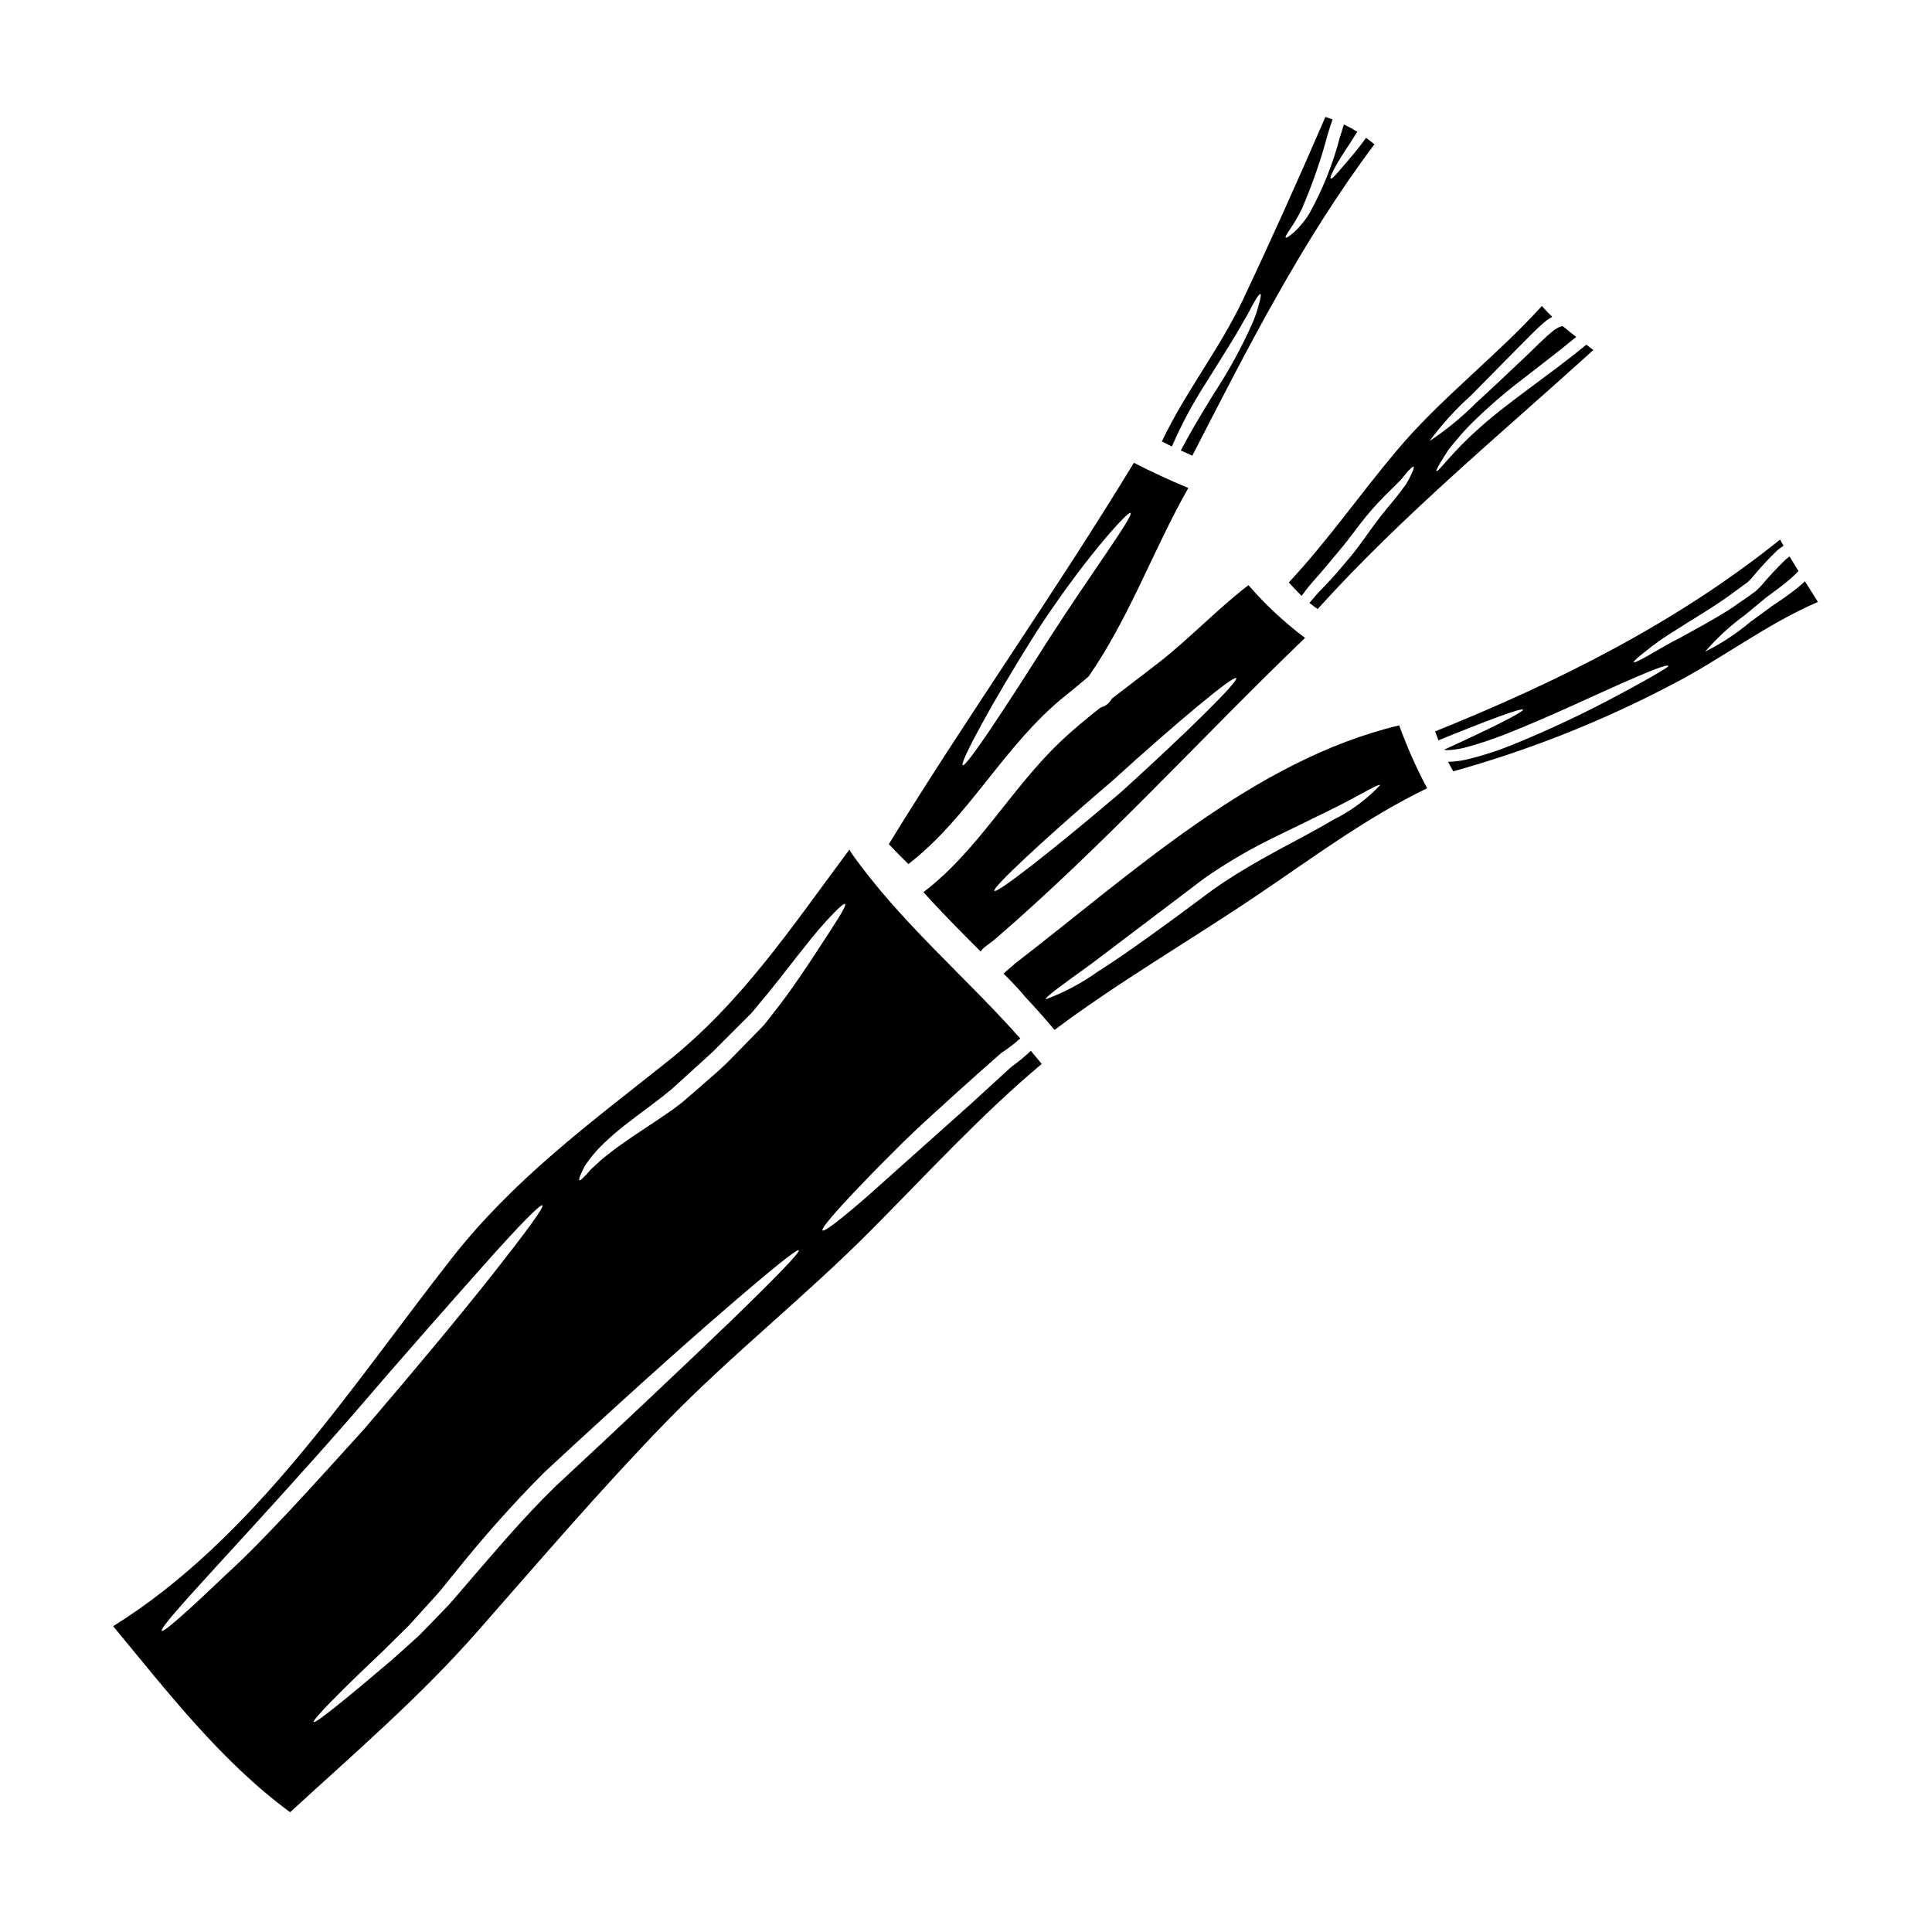
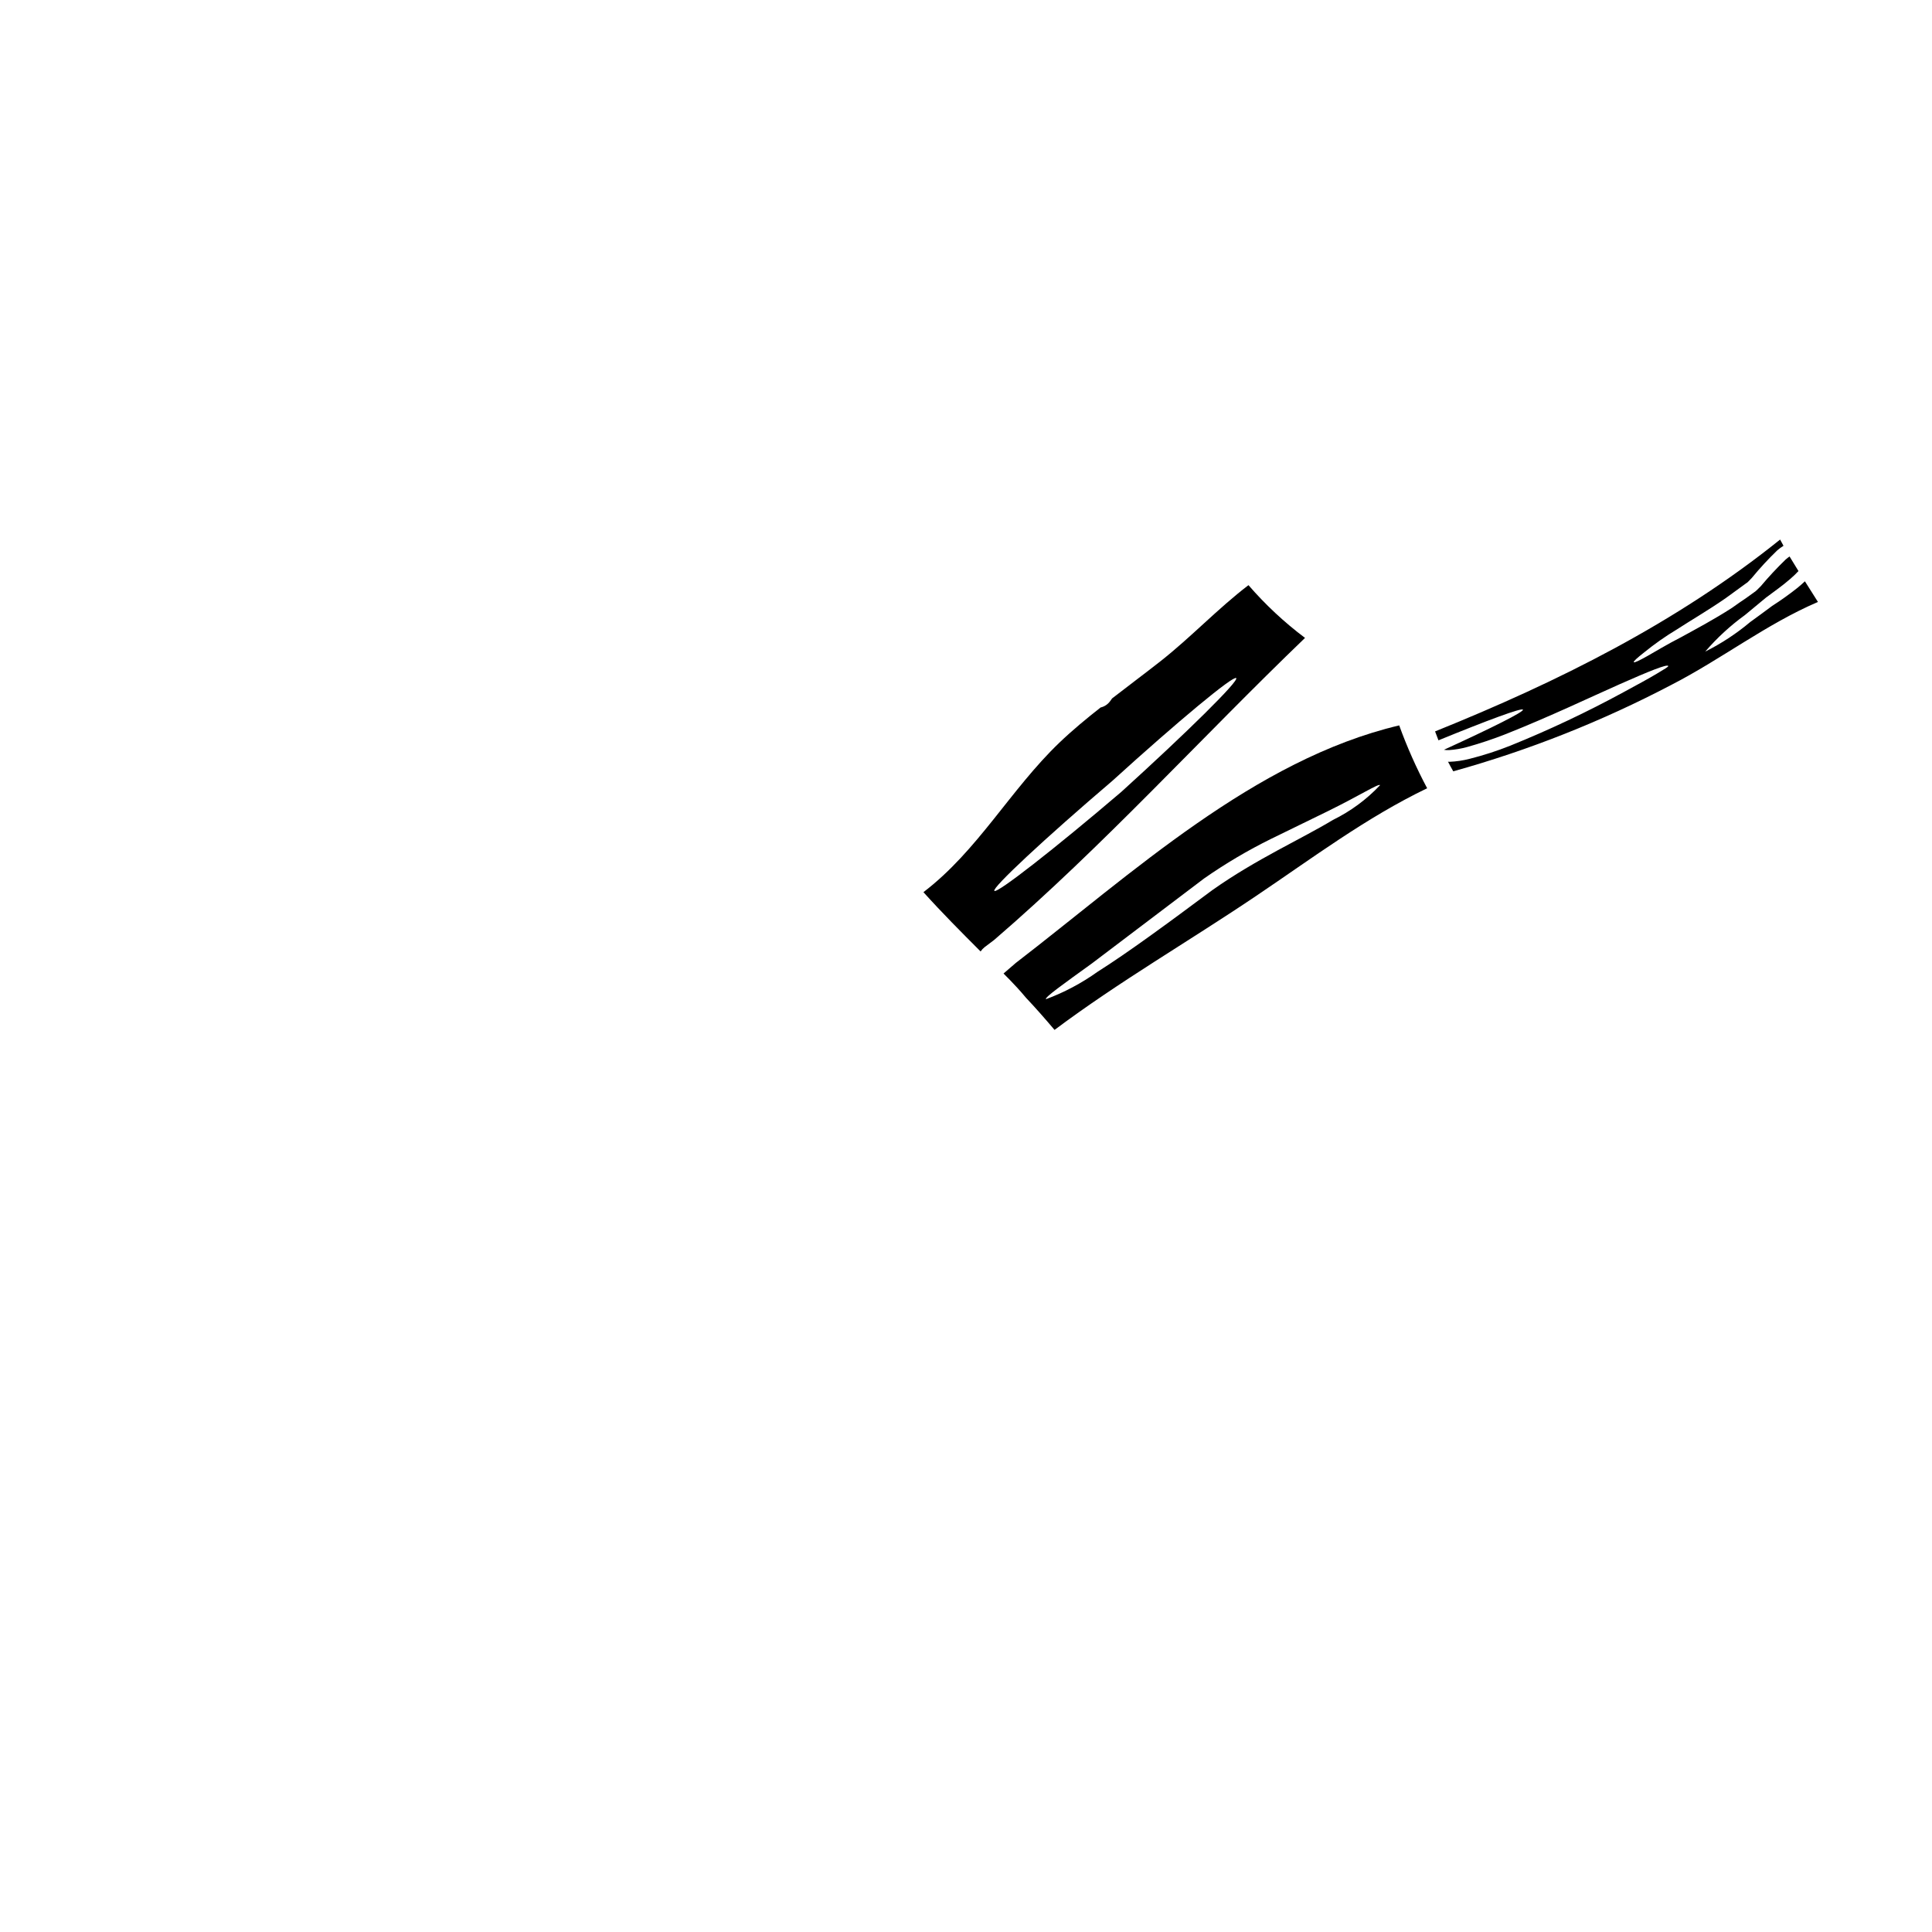
<svg xmlns="http://www.w3.org/2000/svg" fill="#000000" width="800px" height="800px" version="1.1" viewBox="144 144 512 512">
  <g>
    <path d="m474.86 299.07c-8.18 6.25-15.242 13.812-23.332 20.172-4.203 3.305-8.547 6.527-12.805 9.84-0.168 0.223-0.336 0.477-0.504 0.699v0.004c-0.613 0.859-1.523 1.469-2.551 1.707-3.781 2.973-7.477 6.023-10.926 9.328-13.023 12.496-21.598 28.602-36.023 39.613 4.871 5.406 9.996 10.559 15.152 15.715 0.293-0.434 0.656-0.824 1.066-1.148 0.812-0.617 1.648-1.258 2.492-1.879 29.051-25.004 54.793-53.512 82.418-80.07-5.481-4.113-10.504-8.801-14.988-13.98zm-33.648 54.742c-17.93 15.297-33.027 27.059-33.699 26.277-0.672-0.785 13.309-13.84 31.234-29.125 17.398-15.805 32.102-28.016 32.863-27.262s-12.887 14.223-30.398 30.109z" />
    <path d="m622.32 298.05c-0.617 0.59-1.258 1.148-1.906 1.68v0.004c-2.172 1.73-4.438 3.348-6.781 4.844-2.07 1.543-4.004 2.973-5.797 4.258-3.656 3.074-7.664 5.707-11.934 7.844 3.121-3.629 6.656-6.883 10.531-9.688 1.68-1.402 3.543-2.945 5.547-4.598 2.188-1.652 4.328-3.109 6.477-4.988h-0.004c0.762-0.645 1.48-1.336 2.16-2.07l-2.363-3.863c-0.375 0.254-0.73 0.535-1.066 0.836-2.305 2.231-4.492 4.578-6.555 7.035l-0.926 0.922-0.422 0.395 0.004-0.004c-0.188 0.156-0.383 0.297-0.586 0.422-0.645 0.477-1.289 0.926-1.906 1.375-1.289 0.867-2.551 1.734-3.754 2.606-4.934 3.191-9.637 5.656-13.445 7.758-3.863 1.969-6.918 3.863-9.078 5.07-2.156 1.203-3.391 1.793-3.543 1.598-0.152-0.195 0.871-1.121 2.828-2.66h0.004c2.703-2.195 5.559-4.199 8.543-5.996 3.75-2.441 8.266-5.043 12.988-8.32 1.148-0.844 2.328-1.707 3.543-2.578l1.852-1.348c0.109-0.082 0.363-0.25 0.363-0.25l0.422-0.418 0.727-0.758c2.117-2.574 4.379-5.023 6.777-7.34 0.512-0.43 1.055-0.824 1.625-1.18-0.309-0.562-0.617-1.121-0.898-1.652-27.453 22.074-58.855 37.707-91.438 50.844 0.281 0.789 0.59 1.574 0.898 2.363 13.082-5.352 22.105-8.688 22.383-8.125 0.281 0.562-8.152 4.789-20.93 10.629h0.004c0.453 0.09 0.914 0.117 1.371 0.086 1.613-0.113 3.207-0.383 4.766-0.816 3.484-0.969 6.914-2.117 10.281-3.441 11.879-4.723 22.41-9.777 30.141-13.199 7.731-3.422 12.691-5.434 12.887-4.816 0 0.223-1.035 0.816-3.082 2.047-2.047 1.23-5.043 2.859-8.766 4.871-9.723 5.293-19.742 10.023-30.004 14.172-3.488 1.391-7.062 2.551-10.703 3.469-1.793 0.473-3.637 0.746-5.488 0.816-0.109 0-0.223-0.031-0.336-0.031 0.445 0.871 0.926 1.711 1.398 2.551 19.988-5.562 39.332-13.227 57.707-22.863 13.195-6.75 25.297-16.188 38.938-22.02-1.133-1.82-2.277-3.637-3.453-5.469z" />
-     <path d="m463.14 246.18c4.148-6.691 8.043-12.664 10.449-17.09 1.348-2.156 2.211-4.09 2.969-5.348 0.754-1.258 1.234-1.906 1.461-1.824 0.223 0.082 0.109 0.898-0.285 2.297-0.488 2.012-1.164 3.969-2.016 5.856-2.793 6.191-6.059 12.16-9.777 17.844-3.641 5.828-6.75 11.152-9.02 15.465 1.008 0.449 2.019 0.926 3.055 1.375 14.648-28.461 28.992-56.836 48.258-82.504-0.727-0.586-1.457-1.18-2.211-1.734-2.269 3.191-4.457 5.633-6.023 7.477-1.879 2.242-3.027 3.504-3.332 3.332-0.309-0.168 0.395-1.762 1.906-4.367 1.23-2.129 3.148-4.816 5.117-8.043-1.148-0.699-2.332-1.344-3.543-1.934-0.363 1.148-0.727 2.297-1.09 3.504l-0.004 0.004c-1.828 6.973-4.519 13.691-8.012 20-1.148 1.918-2.574 3.652-4.231 5.152-1.18 1.008-1.902 1.484-2.07 1.32-0.477-0.34 2.043-2.973 4.258-7.594 2.785-6.441 5.086-13.078 6.891-19.859 0.395-1.32 0.812-2.578 1.258-3.863-0.645-0.223-1.258-0.449-1.906-0.645-7.008 16.191-14.289 32.441-21.824 48.379-6.219 13.137-15.324 24.543-21.516 37.625 0.871 0.449 1.766 0.898 2.664 1.32l0.004-0.008c2.426-5.598 5.289-10.992 8.57-16.137z" />
-     <path d="m488.95 301.93c1.09-1.547 2.273-3.023 3.543-4.426 2.184-2.438 4.328-5.07 6.641-7.844 2.578-3.027 4.789-6.273 7.031-8.965h-0.004c2.023-2.422 4.176-4.731 6.445-6.922 0.926-0.895 1.738-1.734 2.469-2.465 0.727-0.727 1.23-1.512 1.734-2.074 0.98-1.117 1.625-1.68 1.824-1.574 0.195 0.105-0.086 0.926-0.727 2.266l-0.004 0.004c-0.379 0.828-0.809 1.633-1.293 2.41-0.672 0.871-1.402 1.879-2.238 2.973-1.68 2.129-3.781 4.484-5.769 7.199-2.129 2.801-4.176 6.023-6.863 9.191-2.363 2.859-4.723 5.574-6.945 7.871-1.457 1.457-2.66 2.856-3.781 4.199l-0.004-0.004c0.695 0.582 1.426 1.125 2.184 1.625 22.465-24.848 48.293-46.164 73.059-68.633l-1.852-1.43c-5.238 4.328-10.445 8.094-15.125 11.594-5.211 3.863-9.84 7.422-13.445 10.703-7.285 6.441-10.629 11.539-11.152 11.207-0.168-0.141 0.531-1.484 2.016-3.836 0.395-0.59 0.816-1.23 1.262-1.969 0.531-0.672 1.117-1.348 1.762-2.129h0.008c1.414-1.734 2.922-3.391 4.516-4.961 4.152-4.082 8.559-7.894 13.195-11.414 4.457-3.504 9.387-7.199 14.289-11.234-1.203-0.953-2.41-1.879-3.586-2.859-0.18 0.02-0.355 0.047-0.531 0.086-0.684 0.262-1.324 0.621-1.906 1.066-2.523 2.016-5.117 4.762-7.477 6.977-4.816 4.539-9.133 8.66-12.855 12.016v-0.004c-3.816 3.856-8.012 7.309-12.527 10.312 3.223-4.371 6.883-8.402 10.926-12.031 3.543-3.586 7.731-7.844 12.383-12.547 2.41-2.363 4.539-4.762 7.594-7.312h-0.004c0.52-0.383 1.059-0.727 1.621-1.035-0.953-0.898-1.875-1.879-2.754-2.859-12.242 13.473-26.895 24.508-38.574 38.434-9.664 11.484-18.234 23.836-28.488 34.816 1.102 1.254 2.227 2.434 3.406 3.578z" />
-     <path d="m426.2 328.49c2.098-1.711 4.199-3.422 6.273-5.184 10.812-15.547 17.117-33.562 26.445-49.988-4.902-2.019-9.695-4.258-14.43-6.668-20.785 34.242-44.008 66.914-64.945 101.07 1.68 1.762 3.422 3.543 5.184 5.266 16.117-12.398 25.418-31.613 41.473-44.5zm-7.594-16.926c12.203-18.824 24.258-32.16 24.984-31.656 0.953 0.727-9.887 15.242-21.793 33.699-11.848 18.715-21.766 33.758-22.691 33.195-0.836-0.523 7.59-16.406 19.504-35.234z" />
-     <path d="m412.05 426.7c-3.418 3.109-7.031 6.414-10.758 9.84-10.629 9.496-20.254 18.07-27.203 24.289-7.059 6.164-11.652 9.719-12.098 9.242-0.449-0.477 3.332-4.898 9.805-11.652 3.219-3.394 7.144-7.367 11.539-11.711 4.398-4.34 9.523-8.883 14.82-13.703 3.898-3.5 7.449-6.691 11.207-9.973v0.004c1.77-1.141 3.449-2.426 5.012-3.836-14.738-16.609-31.938-30.953-44.824-49.246l0.004-0.004c-0.164-0.262-0.312-0.531-0.445-0.809-15.578 20.895-28.602 40.594-48.496 56.391-20.645 16.418-40.395 30.926-56.84 51.852-26.723 34.066-52.348 74.266-89.785 97.574 14.402 17.395 28.602 35.855 46.898 49.301 17.117-15.742 34.176-30.309 49.641-47.906 16.531-18.793 32.801-37.844 50.254-55.801 17.227-17.676 36.605-32.973 53.98-50.453 14.875-14.957 29.125-30.562 45.301-44.148-0.953-1.18-1.934-2.328-2.887-3.477l0.004 0.004c-1.605 1.531-3.32 2.941-5.129 4.223zm-208.42 134.83c-9.891 9.469-16.246 15.102-16.723 14.652-1.121-1.066 22.719-25.324 50.086-56.645 13.586-15.859 26.113-30.004 35.215-40.258 9.105-10.254 15.043-16.305 15.547-15.855s-4.512 7.254-12.988 18.012c-8.477 10.758-20.59 25.324-34.203 41.211-14.074 15.551-26.793 29.699-36.934 38.883zm133.82-67.23c-11.684 11.234-28.039 26.699-46.137 43.504-8.77 8.516-16.309 17.566-23.336 25.66-1.762 2.047-3.391 4.035-5.156 5.938-1.766 1.906-3.543 3.672-5.207 5.406-0.844 0.871-1.68 1.707-2.496 2.551-0.84 0.789-1.707 1.539-2.519 2.293-1.652 1.488-3.25 2.918-4.789 4.285-12.383 10.531-20.199 16.867-20.648 16.391-0.449-0.477 6.613-7.703 18.406-18.852 1.43-1.402 2.914-2.887 4.484-4.43 0.789-0.789 1.598-1.574 2.41-2.383l2.328-2.574c1.574-1.738 3.219-3.543 4.898-5.406 1.68-1.867 3.25-3.981 4.961-6.023l-0.004 0.008c7.312-9.164 15.109-17.926 23.363-26.25 18.234-16.949 34.848-31.91 47.145-42.551 12.297-10.645 20.074-17.008 20.535-16.531 0.461 0.473-6.559 7.676-18.238 18.965zm13.473-84.375c-0.953 1.203-1.906 2.465-2.887 3.723-0.531 0.645-1.035 1.32-1.574 1.992-0.59 0.613-1.18 1.203-1.766 1.82-2.363 2.41-4.816 4.934-7.309 7.477-2.492 2.547-5.184 4.723-7.676 6.945-1.234 1.094-2.469 2.16-3.699 3.195l-0.898 0.789h0.004c-0.328 0.293-0.676 0.566-1.035 0.816-0.645 0.477-1.258 0.953-1.906 1.43-5.117 3.613-9.75 6.441-13.418 9.105-1.906 1.285-3.449 2.606-4.875 3.695-1.344 1.148-2.363 2.184-3.332 3.027-1.68 1.969-2.715 2.996-2.996 2.828-0.281-0.164 0.25-1.543 1.457-3.836l-0.004-0.004c0.945-1.367 1.965-2.68 3.055-3.938 1.461-1.555 3.004-3.031 4.621-4.422 3.543-3.082 8.152-6.277 12.859-9.945l1.762-1.43c0.293-0.199 0.566-0.422 0.816-0.672l0.898-0.812 3.613-3.277c2.41-2.266 5.117-4.484 7.535-6.977 2.469-2.465 4.848-4.844 7.172-7.172 0.562-0.59 1.148-1.148 1.707-1.707s0.984-1.203 1.488-1.766c1.008-1.23 2.016-2.438 2.996-3.613 3.863-4.723 7.062-9.02 10.027-12.664h-0.004c2.246-2.914 4.648-5.699 7.199-8.348 1.824-1.906 2.945-2.828 3.195-2.606 0.25 0.223-0.395 1.516-1.766 3.727-1.375 2.211-3.418 5.293-5.938 9.188-2.516 3.789-5.625 8.551-9.324 13.43z" />
    <path d="m413.22 399.17c-1.09 0.922-2.184 1.875-3.273 2.824 1.09 1.094 2.266 2.269 3.543 3.672 0.789 0.84 1.598 1.789 2.41 2.754 2.606 2.754 5.117 5.633 7.566 8.516 17.172-12.859 35.691-23.535 53.449-35.523 14.82-9.969 29.16-20.758 45.301-28.516l-0.004 0.004c-2.859-5.371-5.336-10.941-7.41-16.664-38.379 9.09-70.934 39.359-101.58 62.934zm84.016-37.875c-8.234 4.988-20.281 10.336-31.965 18.602-11.629 8.66-22.27 16.5-30.422 21.648-4.215 3.012-8.812 5.453-13.668 7.258-0.34-0.504 4.508-3.938 12.203-9.496 7.594-5.742 18.066-13.699 29.664-22.465v-0.004c5.68-3.969 11.656-7.5 17.871-10.562 5.656-2.754 10.758-5.238 15.043-7.34 8.484-4.172 13.418-7.367 13.777-6.863-3.578 3.801-7.816 6.926-12.504 9.223z" />
  </g>
</svg>